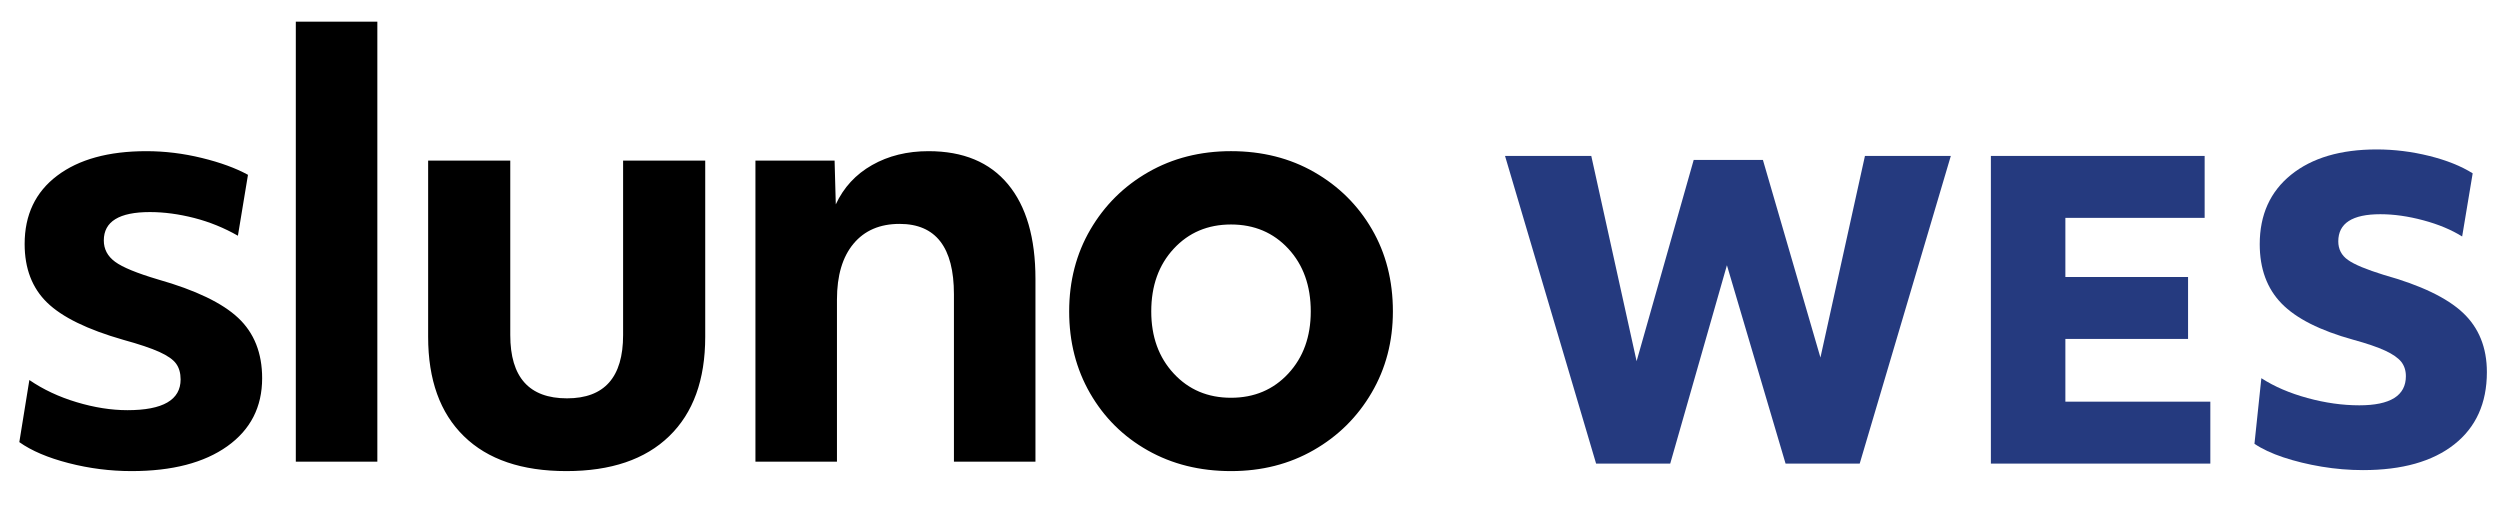
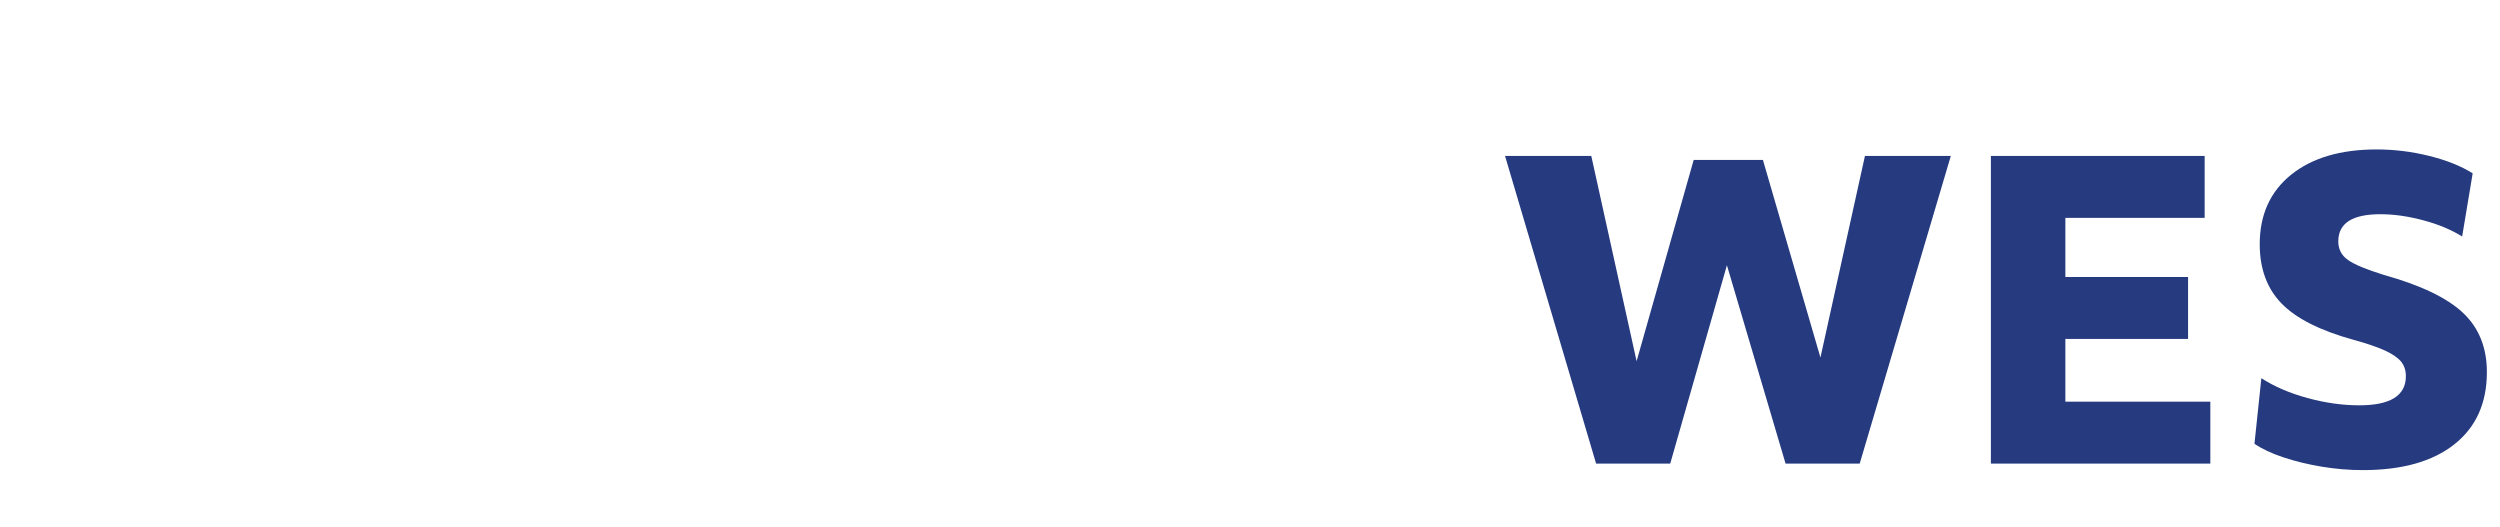
<svg xmlns="http://www.w3.org/2000/svg" width="100%" height="100%" viewBox="700 0 1910 403" version="1.1" xml:space="preserve" style="fill-rule:evenodd;clip-rule:evenodd;stroke-linejoin:round;stroke-miterlimit:2;">
  <g transform="matrix(1,0,0,1,-2633.33,-1791.67)">
    <g>
      <g transform="matrix(8.333,0,0,8.333,3348.09,1808.24)">
-         <path d="M10.292,41.203C8.341,41.203 6.419,40.96 4.523,40.471C2.627,39.983 1.12,39.342 0,38.547L0.921,32.853C2.186,33.72 3.63,34.399 5.256,34.886C6.88,35.374 8.433,35.618 9.913,35.618C13.164,35.618 14.788,34.679 14.788,32.799C14.788,32.221 14.653,31.742 14.381,31.362C14.112,30.983 13.596,30.621 12.838,30.277C12.08,29.934 10.977,29.565 9.533,29.167C6.247,28.227 3.918,27.087 2.546,25.751C1.173,24.414 0.488,22.625 0.488,20.382C0.488,17.709 1.481,15.62 3.468,14.121C5.453,12.622 8.179,11.871 11.647,11.871C13.342,11.871 15.04,12.079 16.738,12.495C18.435,12.909 19.843,13.425 20.964,14.039L20.041,19.624C18.777,18.902 17.442,18.359 16.033,17.996C14.625,17.637 13.271,17.455 11.971,17.455C9.155,17.455 7.746,18.322 7.746,20.058C7.746,20.853 8.09,21.503 8.776,22.009C9.461,22.517 10.78,23.058 12.729,23.636C16.16,24.612 18.607,25.786 20.069,27.16C21.532,28.535 22.263,30.378 22.263,32.691C22.263,35.331 21.197,37.408 19.068,38.926C16.936,40.443 14.011,41.203 10.292,41.203ZM32.825,40.336L25.35,40.336L25.35,0L32.825,0L32.825,40.336ZM50.158,41.203C46.076,41.203 42.943,40.138 40.761,38.004C38.574,35.872 37.482,32.835 37.482,28.896L37.482,12.738L45.012,12.738L45.012,28.732C45.012,32.602 46.745,34.533 50.212,34.533C53.642,34.533 55.357,32.602 55.357,28.732L55.357,12.738L62.886,12.738L62.886,28.896C62.886,32.835 61.785,35.872 59.582,38.004C57.379,40.138 54.237,41.203 50.158,41.203ZM67.49,40.336L67.49,12.737L74.747,12.737L74.857,16.749C75.578,15.196 76.688,13.993 78.187,13.144C79.685,12.294 81.409,11.871 83.36,11.871C86.538,11.871 88.967,12.882 90.647,14.906C92.326,16.931 93.163,19.823 93.163,23.582L93.163,40.336L85.689,40.336L85.689,24.991C85.689,20.691 84.028,18.539 80.706,18.539C78.9,18.539 77.492,19.144 76.481,20.356C75.47,21.568 74.964,23.274 74.964,25.48L74.964,40.336L67.49,40.336ZM111.092,41.203C108.238,41.203 105.696,40.571 103.456,39.305C101.216,38.041 99.458,36.296 98.174,34.073C96.894,31.85 96.254,29.348 96.254,26.564C96.254,23.78 96.902,21.278 98.2,19.054C99.502,16.831 101.268,15.078 103.508,13.794C105.748,12.512 108.278,11.87 111.092,11.87C113.946,11.87 116.492,12.512 118.728,13.794C120.968,15.078 122.73,16.823 124.01,19.027C125.294,21.233 125.934,23.745 125.934,26.564C125.934,29.311 125.286,31.797 123.984,34.019C122.686,36.241 120.915,37.995 118.675,39.277C116.435,40.562 113.91,41.203 111.092,41.203ZM111.092,34.48C113.222,34.48 114.976,33.739 116.348,32.257C117.72,30.775 118.404,28.877 118.404,26.564C118.404,24.215 117.72,22.299 116.348,20.816C114.976,19.335 113.222,18.593 111.092,18.593C108.961,18.593 107.212,19.335 105.84,20.816C104.464,22.299 103.78,24.215 103.78,26.564C103.78,28.877 104.464,30.775 105.84,32.257C107.212,33.739 108.961,34.48 111.092,34.48Z" />
-       </g>
+         </g>
      <g transform="matrix(8.333,0,0,8.333,4483.17,1905.84)">
        <path d="M0,0.594L7.908,0.594L12.063,19.414L17.297,0.965L23.645,0.965L28.918,19.08L32.999,0.594L40.872,0.594L32.517,28.806L25.722,28.806L20.344,10.616L15.145,28.806L8.351,28.806L0,0.594ZM44.545,0.594L64.144,0.594L64.144,6.274L51.375,6.274L51.375,11.693L62.623,11.693L62.623,17.373L51.375,17.373L51.375,23.126L64.665,23.126L64.665,28.806L44.545,28.806L44.545,0.594ZM69.343,20.973C70.531,21.74 71.938,22.347 73.573,22.792C75.208,23.238 76.79,23.46 78.324,23.46C81.169,23.46 82.594,22.569 82.594,20.787C82.594,20.268 82.449,19.829 82.169,19.47C81.879,19.111 81.393,18.771 80.7,18.449C80.008,18.128 79.03,17.793 77.768,17.447C74.726,16.606 72.534,15.498 71.197,14.125C69.86,12.751 69.194,10.938 69.194,8.686C69.194,5.989 70.154,3.867 72.069,2.32C73.989,0.773 76.606,-0 79.92,-0C81.529,-0 83.133,0.198 84.729,0.594C86.324,0.99 87.652,1.522 88.718,2.19L87.753,7.981C86.763,7.363 85.575,6.867 84.189,6.496C82.804,6.125 81.494,5.939 80.253,5.939C77.68,5.939 76.396,6.769 76.396,8.426C76.396,9.144 76.689,9.713 77.285,10.134C77.877,10.555 78.982,11.013 80.586,11.508C83.953,12.448 86.368,13.605 87.828,14.978C89.287,16.352 90.02,18.164 90.02,20.417C90.02,23.262 89.02,25.471 87.03,27.043C85.036,28.614 82.248,29.4 78.658,29.4C77.395,29.4 76.133,29.294 74.87,29.084C73.612,28.874 72.442,28.589 71.363,28.23C70.289,27.872 69.404,27.457 68.711,26.987L69.343,20.973Z" style="fill:rgb(37,58,127);" />
      </g>
    </g>
  </g>
</svg>